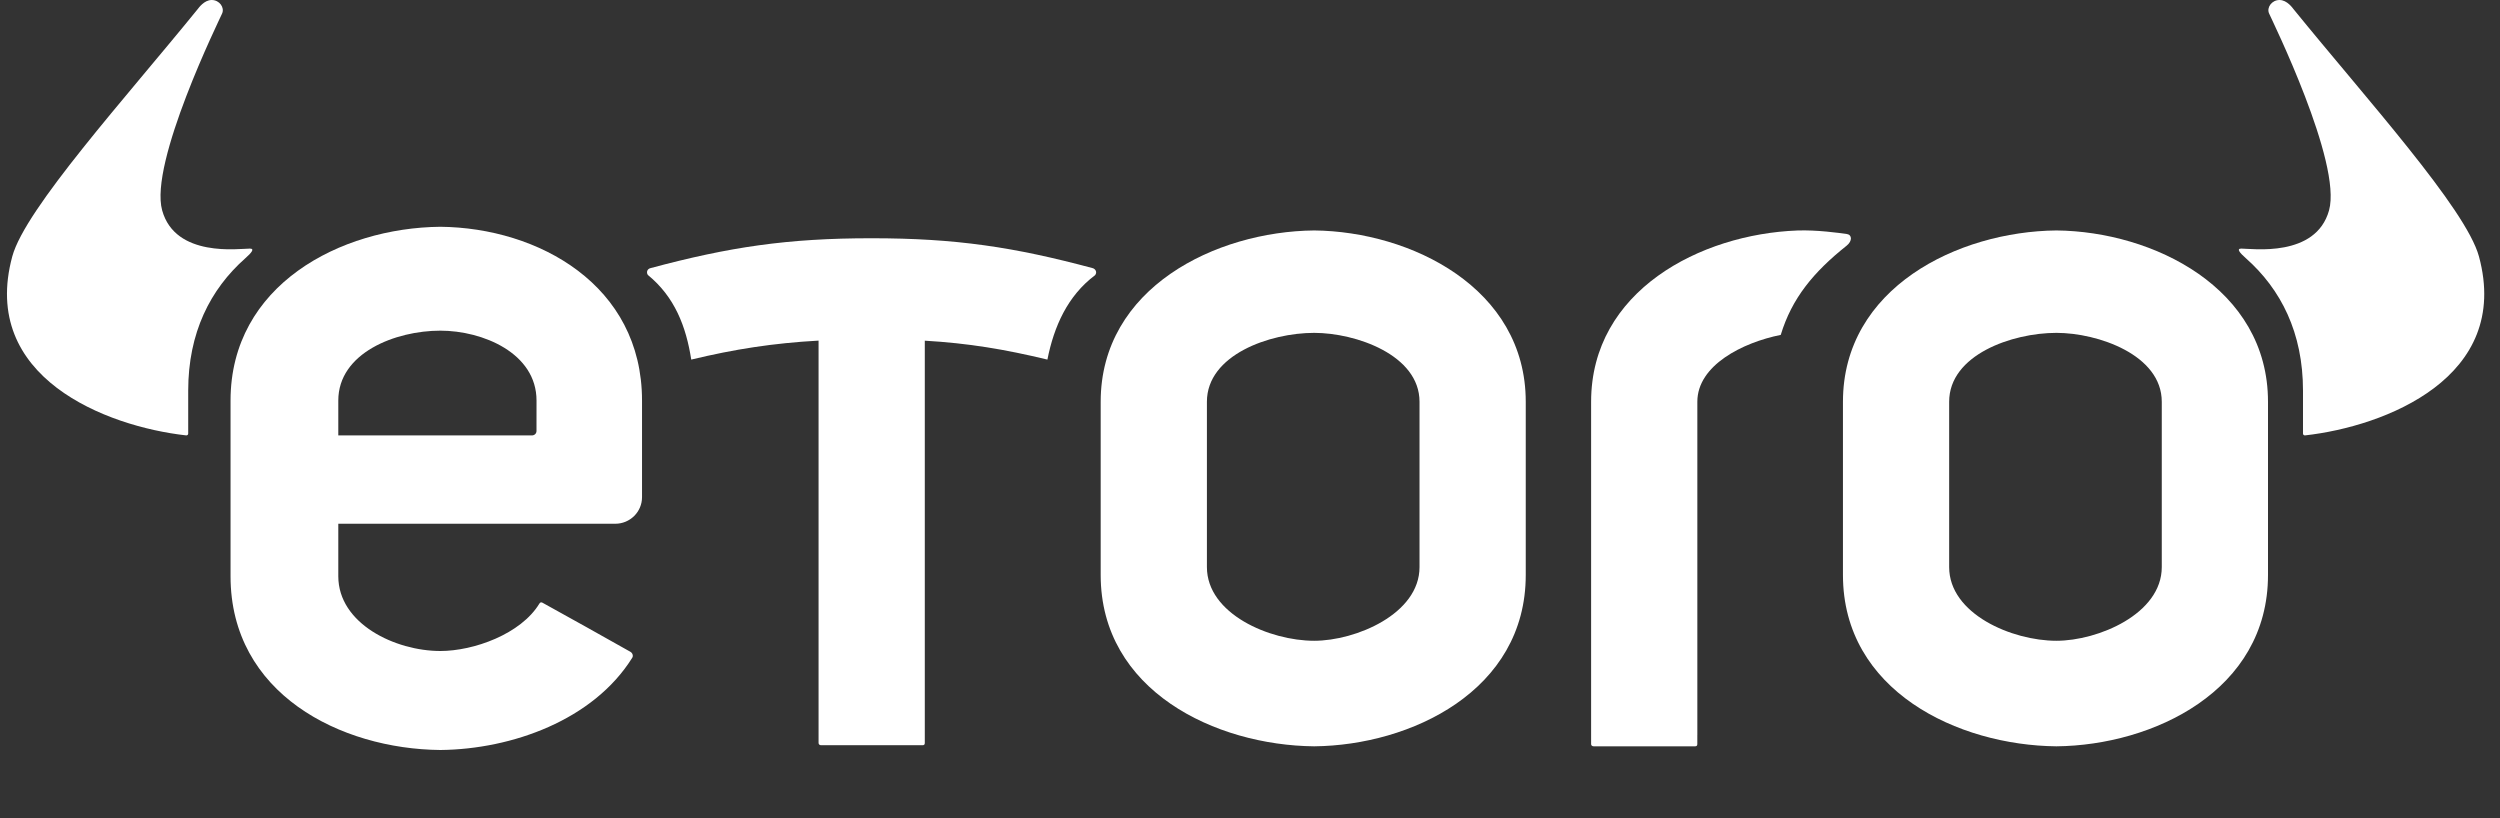
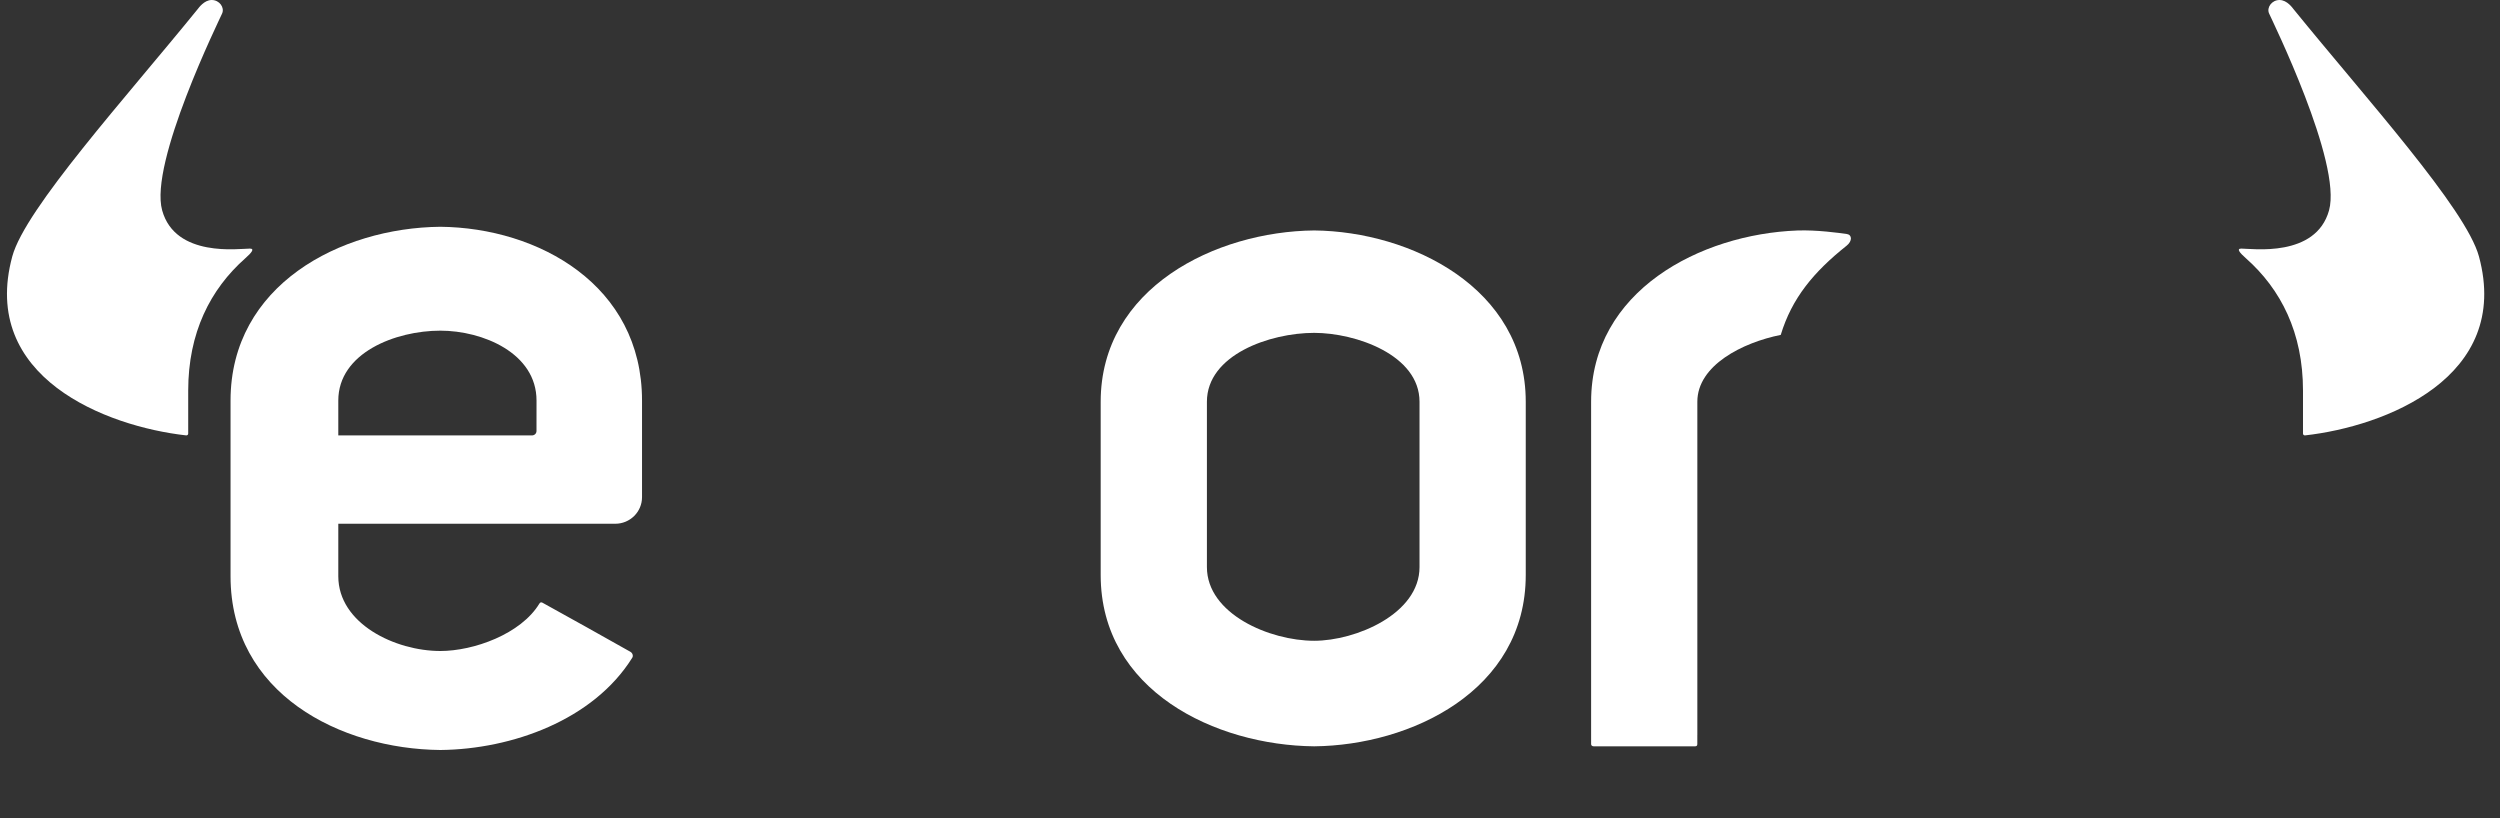
<svg xmlns="http://www.w3.org/2000/svg" width="110" height="36" viewBox="0 0 110 36" fill="none">
  <rect x="0" y="0" width="110" height="36" fill="#333333" stroke="none" />
  <path fill-rule="evenodd" clip-rule="evenodd" d="M10.793 11.364C11.069 11.121 11.218 10.938 10.995 10.938C10.531 10.938 7.715 11.347 7.135 9.256C6.555 7.166 9.658 0.86 9.775 0.589C9.888 0.33 9.656 0 9.315 0C8.98 0 8.735 0.357 8.699 0.401C5.532 4.305 1.109 9.182 0.54 11.284C-0.901 16.606 4.671 18.763 8.188 19.157C8.25 19.164 8.281 19.116 8.281 19.079V17.189C8.281 14.639 9.252 12.729 10.793 11.364Z" fill="white" />
  <path fill-rule="evenodd" clip-rule="evenodd" d="M98.82 11.364C98.544 11.121 98.395 10.938 98.618 10.938C99.083 10.938 101.898 11.347 102.478 9.256C103.058 7.166 99.955 0.86 99.838 0.589C99.725 0.33 99.958 0 100.299 0C100.633 0 100.879 0.357 100.914 0.401C104.082 4.305 108.504 9.182 109.074 11.284C110.515 16.606 104.943 18.763 101.425 19.157C101.363 19.164 101.332 19.116 101.332 19.079V17.189C101.332 14.639 100.361 12.729 98.82 11.364Z" fill="white" />
-   <path fill-rule="evenodd" clip-rule="evenodd" d="M95.118 24.951C95.118 27.015 92.31 28.194 90.483 28.194C88.528 28.194 85.763 27.015 85.763 24.951V17.678C85.763 15.615 88.528 14.646 90.483 14.646C92.31 14.646 95.118 15.615 95.118 17.678V24.951ZM90.483 10.14C86.149 10.183 81.09 12.667 81.09 17.678V25.3C81.09 30.396 86.149 32.796 90.483 32.838C94.732 32.796 99.792 30.396 99.792 25.3V17.678C99.792 12.667 94.732 10.183 90.483 10.14Z" fill="white" />
  <path fill-rule="evenodd" clip-rule="evenodd" d="M62.459 24.951C62.459 27.015 59.65 28.194 57.824 28.194C55.869 28.194 53.104 27.015 53.104 24.951V17.678C53.104 15.615 55.869 14.646 57.824 14.646C59.65 14.646 62.459 15.615 62.459 17.678V24.951ZM57.824 10.14C53.49 10.183 48.43 12.667 48.43 17.678V25.3C48.43 30.396 53.49 32.796 57.824 32.838C62.073 32.796 67.133 30.396 67.133 25.3V17.678C67.133 12.667 62.073 10.183 57.824 10.14Z" fill="white" />
-   <path fill-rule="evenodd" clip-rule="evenodd" d="M48.08 11.799C44.62 10.871 42.062 10.483 38.355 10.483C34.645 10.482 32.081 10.871 28.628 11.796C28.464 11.832 28.432 11.998 28.507 12.099C29.689 13.067 30.186 14.361 30.415 15.822C32.315 15.364 34.027 15.097 36.017 14.987V32.688C36.016 32.751 36.062 32.79 36.13 32.79H40.577C40.654 32.796 40.692 32.763 40.691 32.692V14.99C42.605 15.102 44.202 15.367 46.086 15.822C46.373 14.37 46.972 13.015 48.183 12.109C48.29 11.977 48.198 11.831 48.08 11.799Z" fill="white" />
  <path fill-rule="evenodd" clip-rule="evenodd" d="M81.259 10.296C80.927 10.25 79.945 10.11 79.081 10.142C74.824 10.303 70.009 12.793 70.009 17.678V32.736C70.007 32.798 70.054 32.838 70.121 32.838H74.569C74.646 32.843 74.684 32.81 74.682 32.739V32.345H74.683V17.678C74.683 16.067 76.684 15.071 78.353 14.735C78.839 13.129 79.793 11.971 81.253 10.809C81.508 10.605 81.495 10.329 81.259 10.296Z" fill="white" />
  <path fill-rule="evenodd" clip-rule="evenodd" d="M23.606 18.963C23.606 19.015 23.586 19.062 23.553 19.097C23.517 19.134 23.466 19.158 23.409 19.158H14.885V17.624C14.885 15.53 17.395 14.549 19.377 14.549C21.23 14.549 23.607 15.53 23.607 17.624L23.606 18.963ZM19.377 9.978C14.981 10.021 10.144 12.541 10.144 17.624V25.354C10.144 30.523 14.981 32.958 19.377 33C22.527 32.969 26.113 31.678 27.819 28.941C27.876 28.85 27.826 28.73 27.739 28.68C26.234 27.825 25.361 27.351 23.87 26.52C23.823 26.493 23.772 26.493 23.734 26.556C22.919 27.901 20.839 28.644 19.377 28.644C17.395 28.644 14.885 27.447 14.885 25.354V23.045H27.071C27.722 23.045 28.249 22.522 28.249 21.877V17.624C28.249 12.541 23.687 10.021 19.377 9.978Z" fill="white" />
</svg>